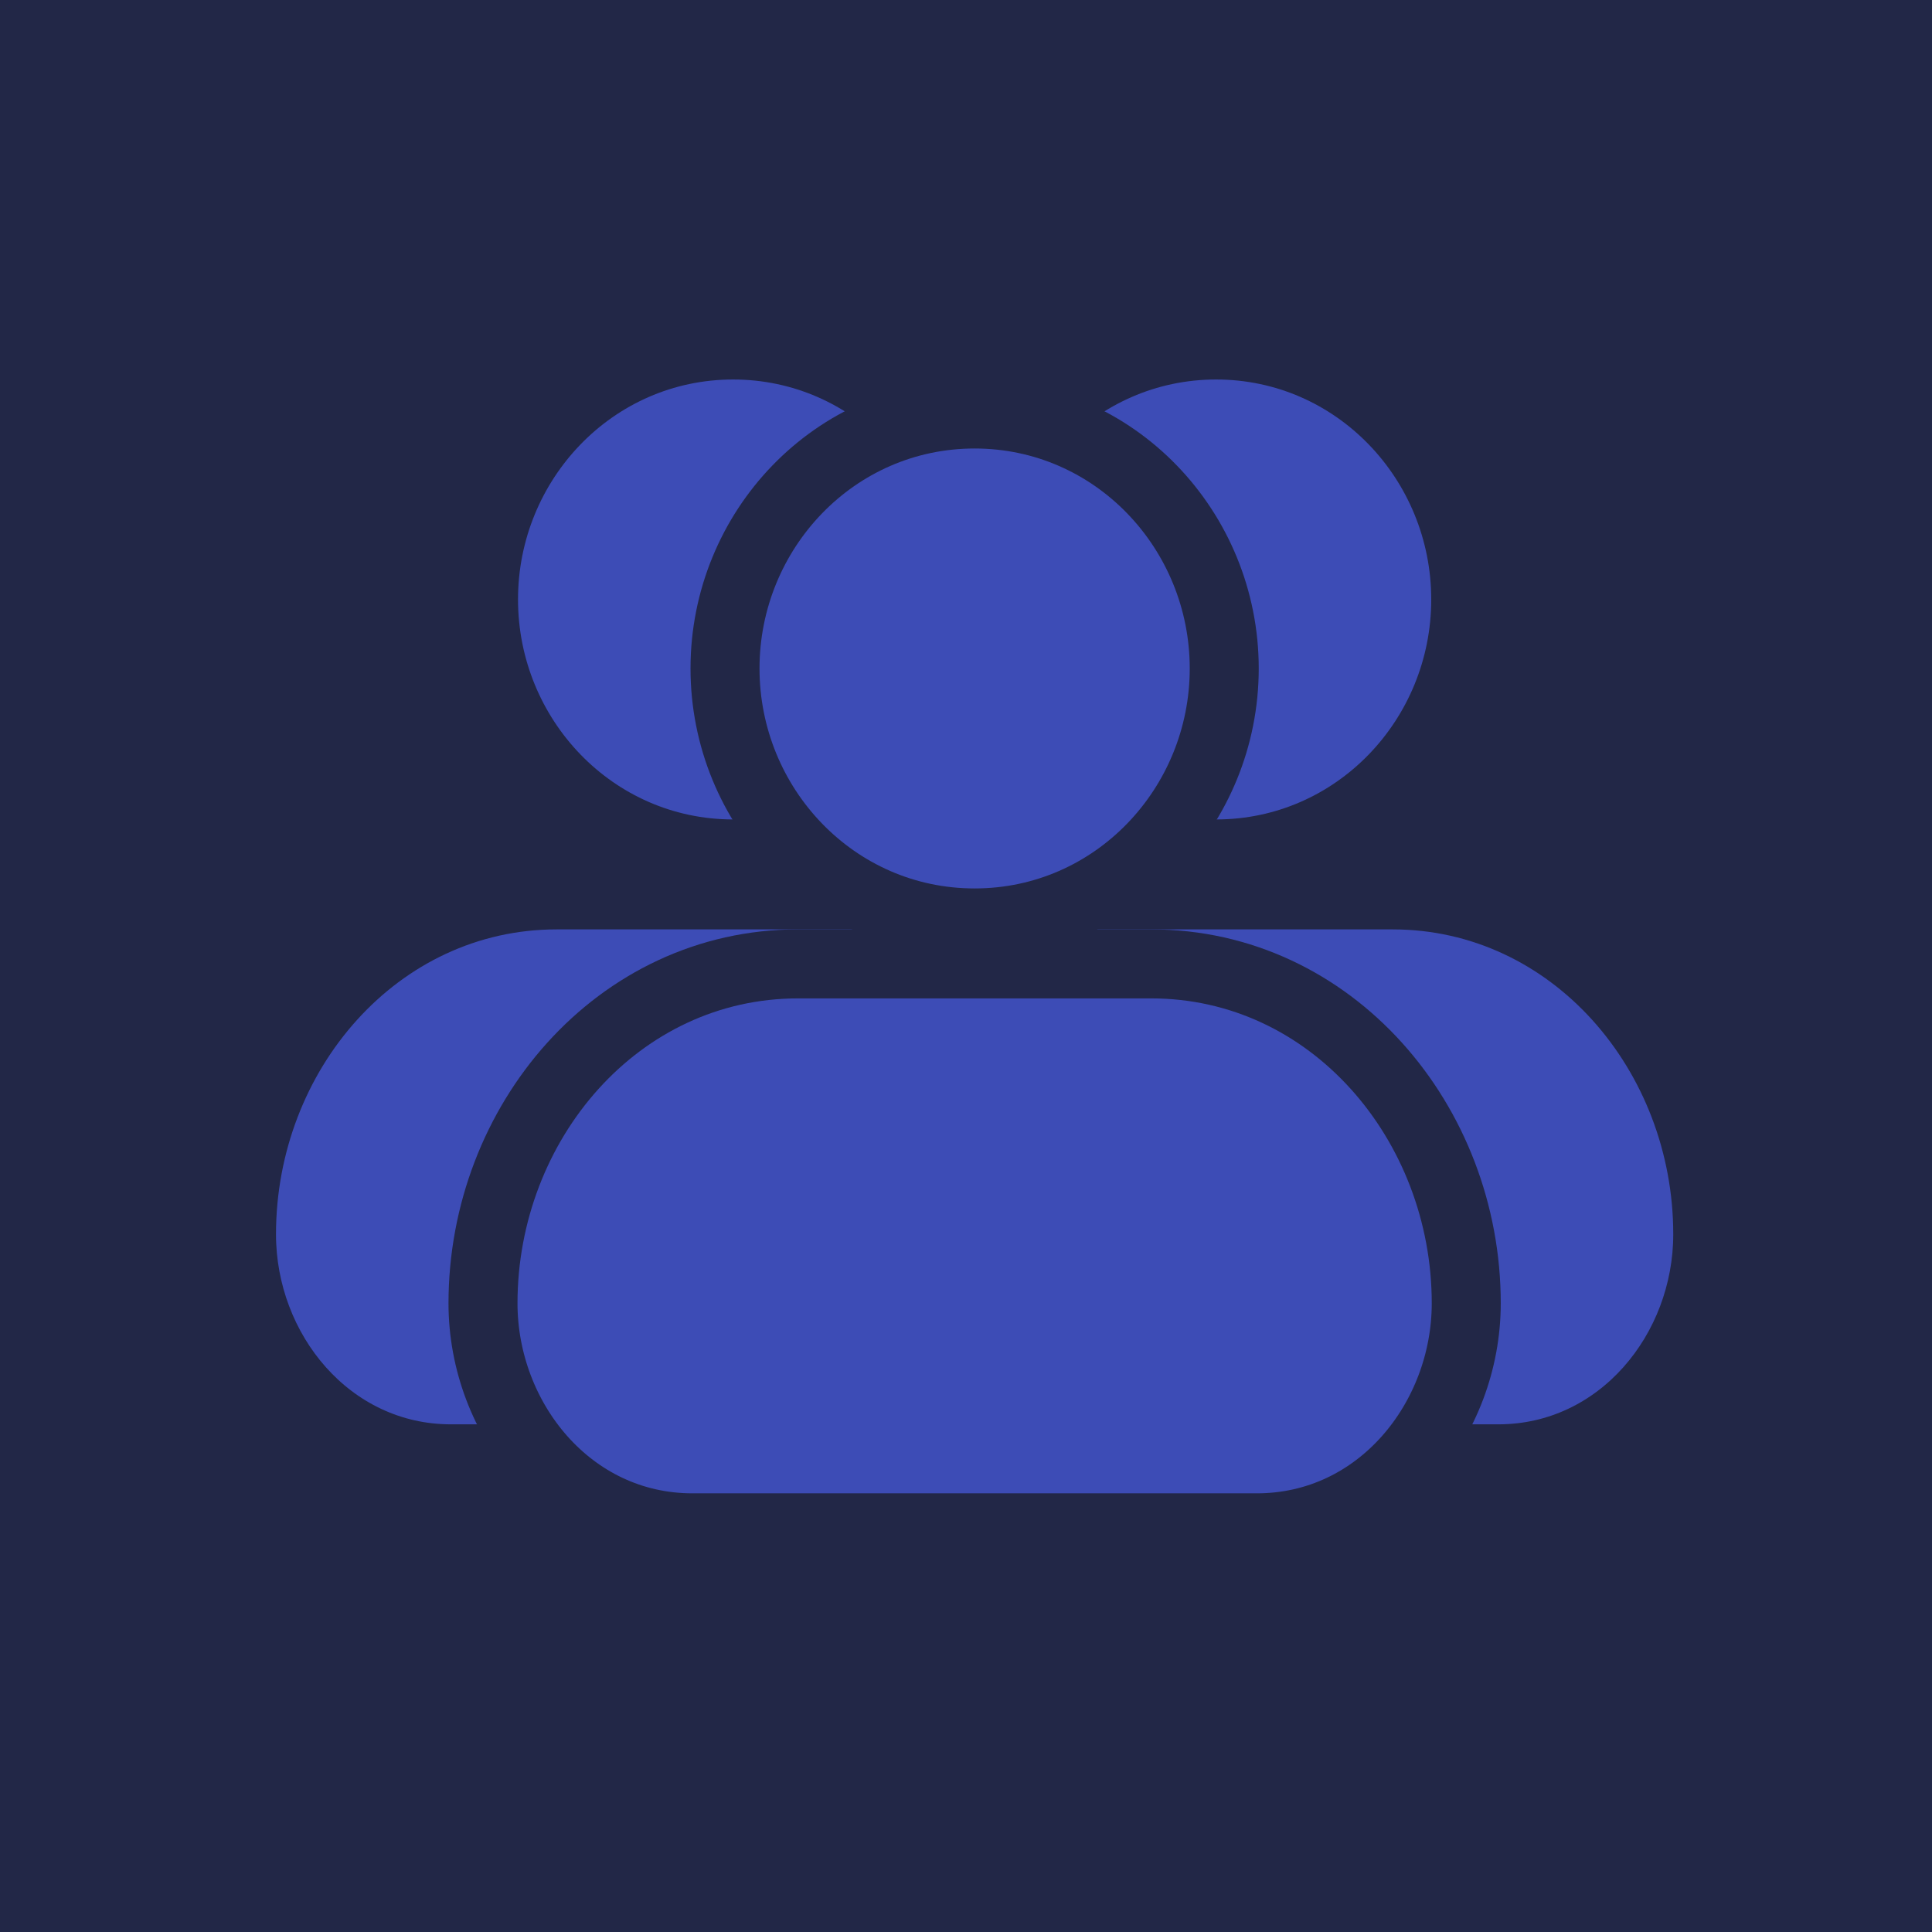
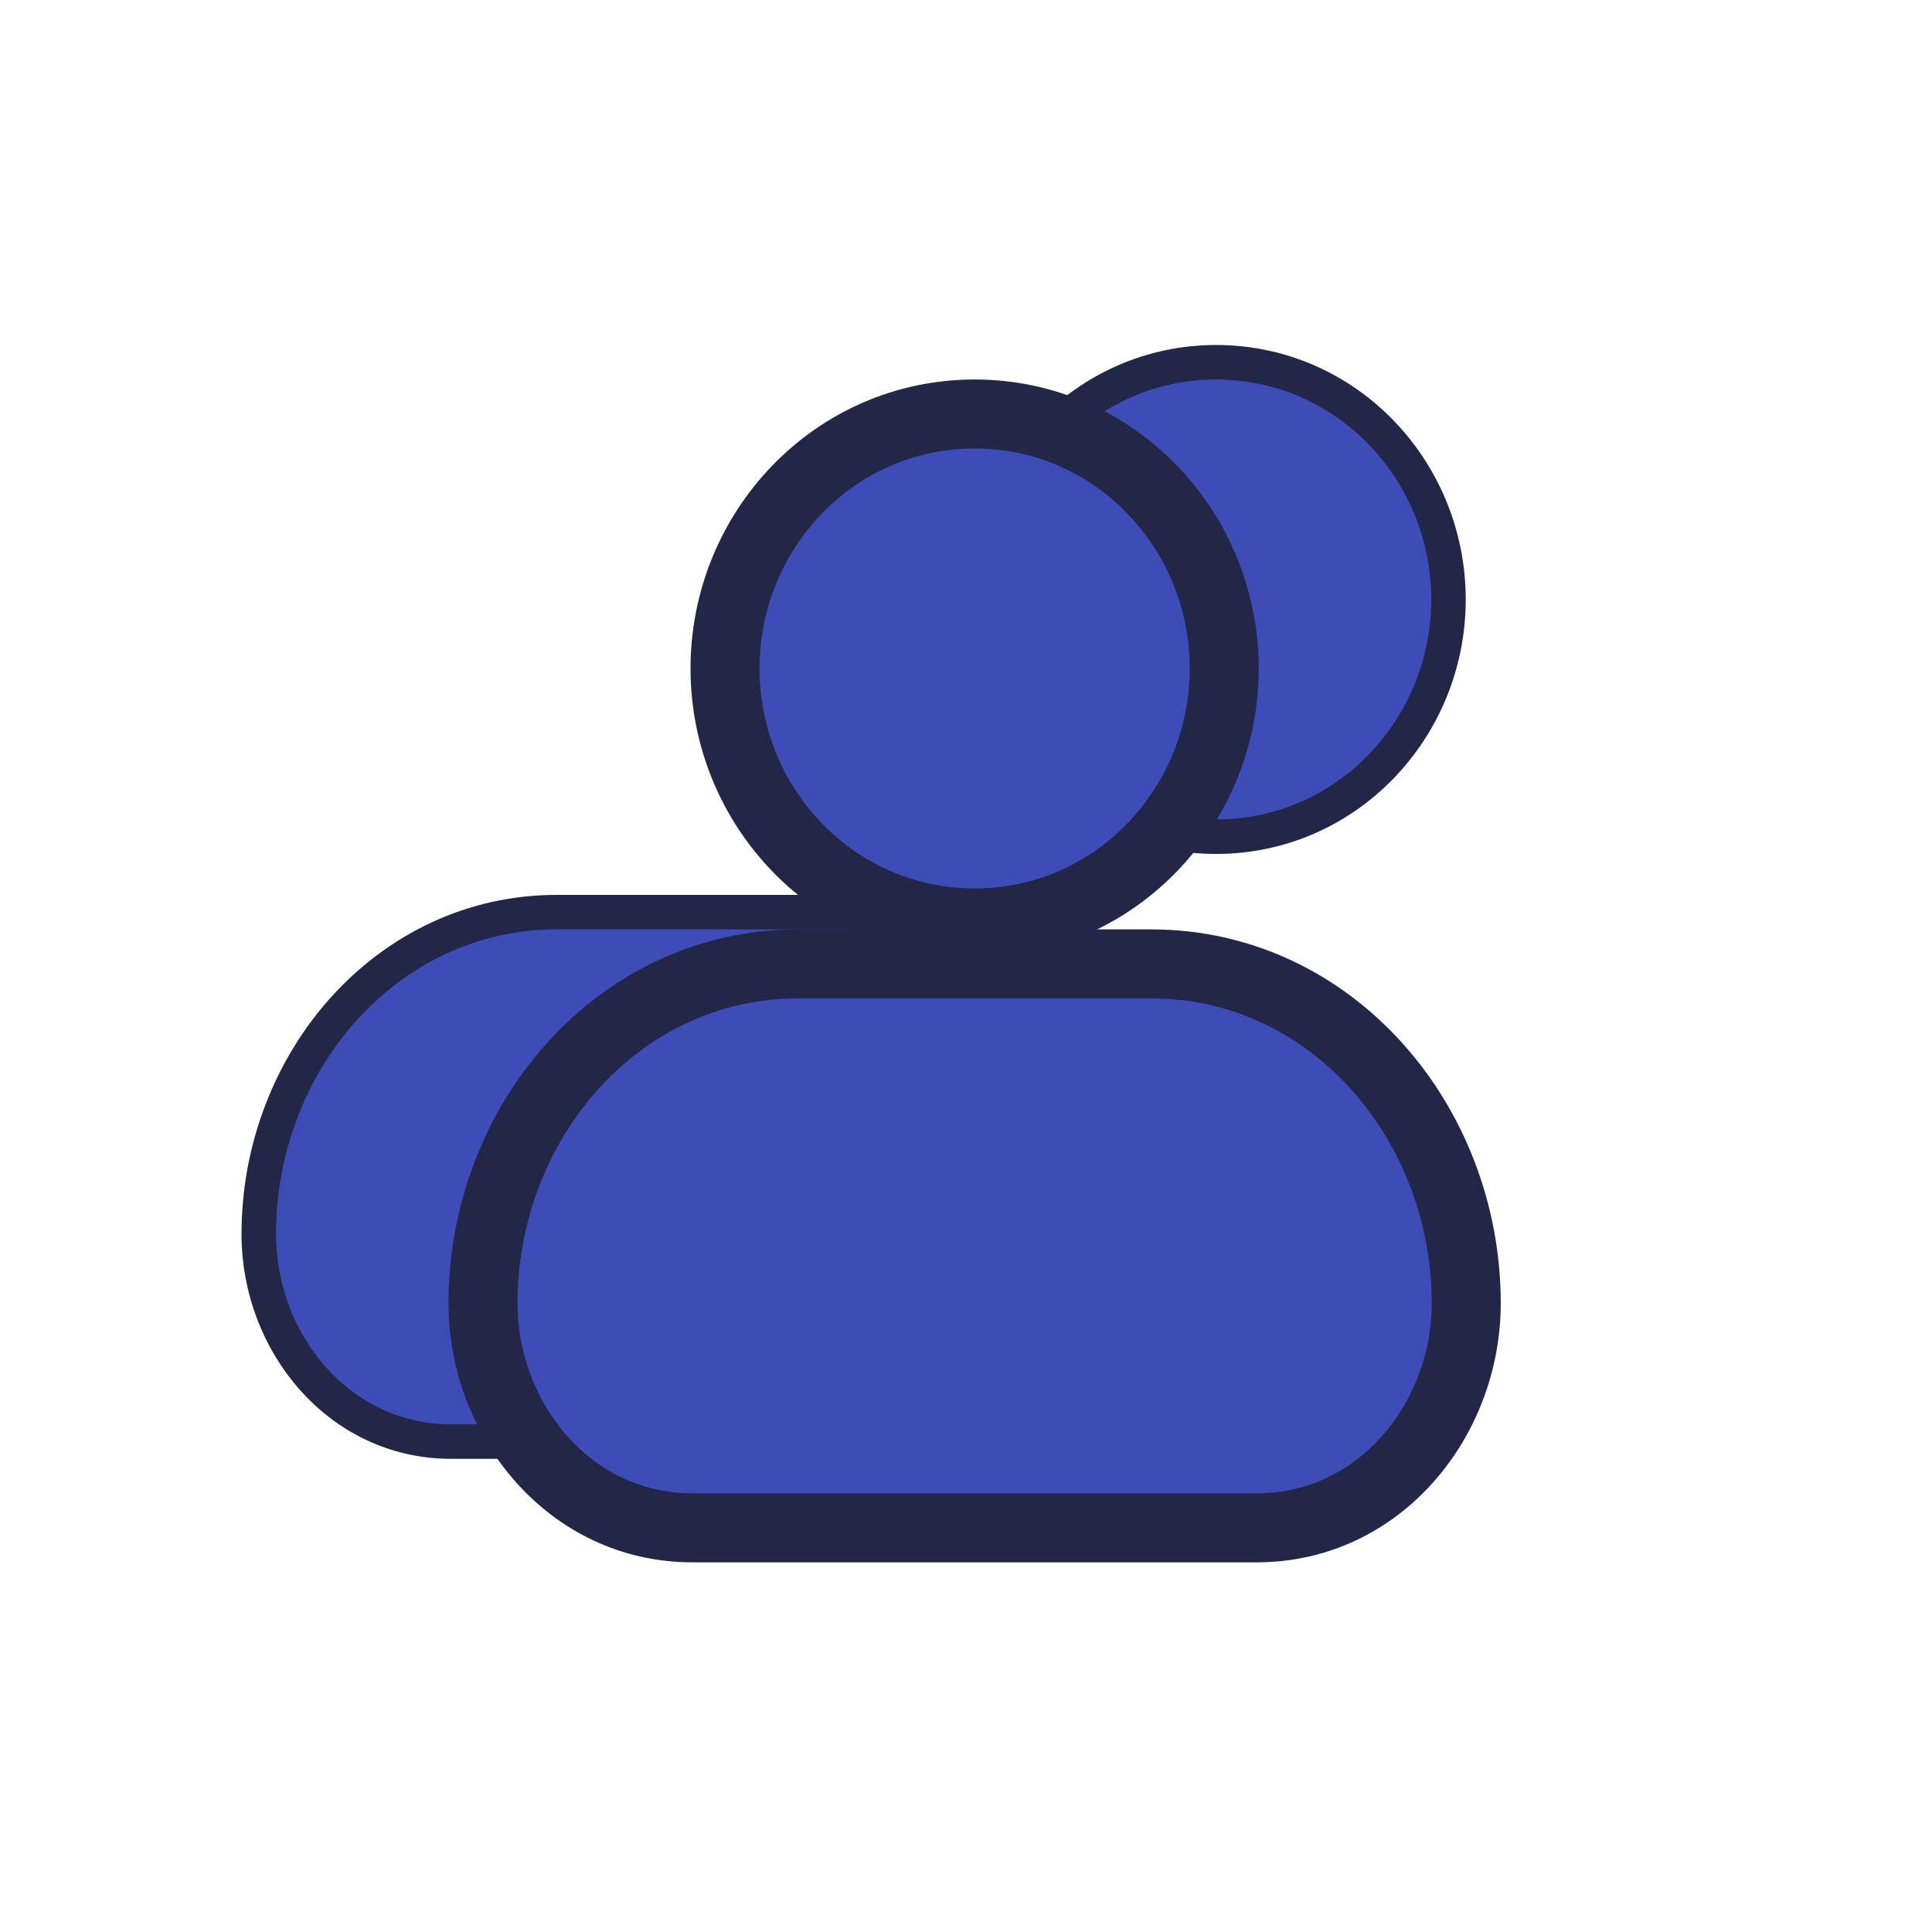
<svg xmlns="http://www.w3.org/2000/svg" width="56" height="56" viewBox="0 0 56 56" fill="none">
-   <rect width="56" height="56" fill="#222747" />
-   <path d="M30.133 26.439C25.221 26.439 21.5 30.772 21.5 35.776C21.5 38.918 23.829 41.785 27.071 41.785H43.429C46.671 41.785 49 38.918 49 35.776C49 30.772 45.279 26.439 40.367 26.439H30.133Z" fill="#3D4CB6" stroke="#222747" stroke-linecap="round" stroke-linejoin="round" />
  <path d="M35.25 10.5C31.476 10.5 28.515 13.634 28.515 17.376C28.515 21.118 31.476 24.252 35.25 24.252C39.024 24.252 41.985 21.118 41.985 17.376C41.985 13.634 39.024 10.5 35.25 10.5Z" fill="#3D4CB6" stroke="#222747" stroke-linecap="round" stroke-linejoin="round" />
  <path d="M16.133 26.439C11.221 26.439 7.5 30.772 7.5 35.776C7.5 38.918 9.829 41.785 13.071 41.785H29.429C32.671 41.785 35 38.918 35 35.776C35 30.772 31.279 26.439 26.367 26.439H16.133Z" fill="#3D4CB6" stroke="#222747" stroke-linecap="round" stroke-linejoin="round" />
-   <path d="M21.25 10.5C17.476 10.5 14.515 13.634 14.515 17.376C14.515 21.118 17.476 24.252 21.25 24.252C25.024 24.252 27.985 21.118 27.985 17.376C27.985 13.634 25.024 10.5 21.25 10.5Z" fill="#3D4CB6" stroke="#222747" stroke-linecap="round" stroke-linejoin="round" />
  <path d="M23.133 27.939C17.899 27.939 14 32.544 14 37.776C14 41.139 16.501 44.285 20.071 44.285H36.429C39.999 44.285 42.5 41.139 42.5 37.776C42.5 32.544 38.601 27.939 33.367 27.939H23.133Z" fill="#3D4CB6" stroke="#222747" stroke-width="2" stroke-linecap="round" stroke-linejoin="round" />
  <path d="M28.25 12C24.185 12 21.015 15.372 21.015 19.376C21.015 23.38 24.185 26.752 28.25 26.752C32.315 26.752 35.485 23.38 35.485 19.376C35.485 15.372 32.315 12 28.25 12Z" fill="#3D4CB6" stroke="#222747" stroke-width="2" stroke-linecap="round" stroke-linejoin="round" />
</svg>